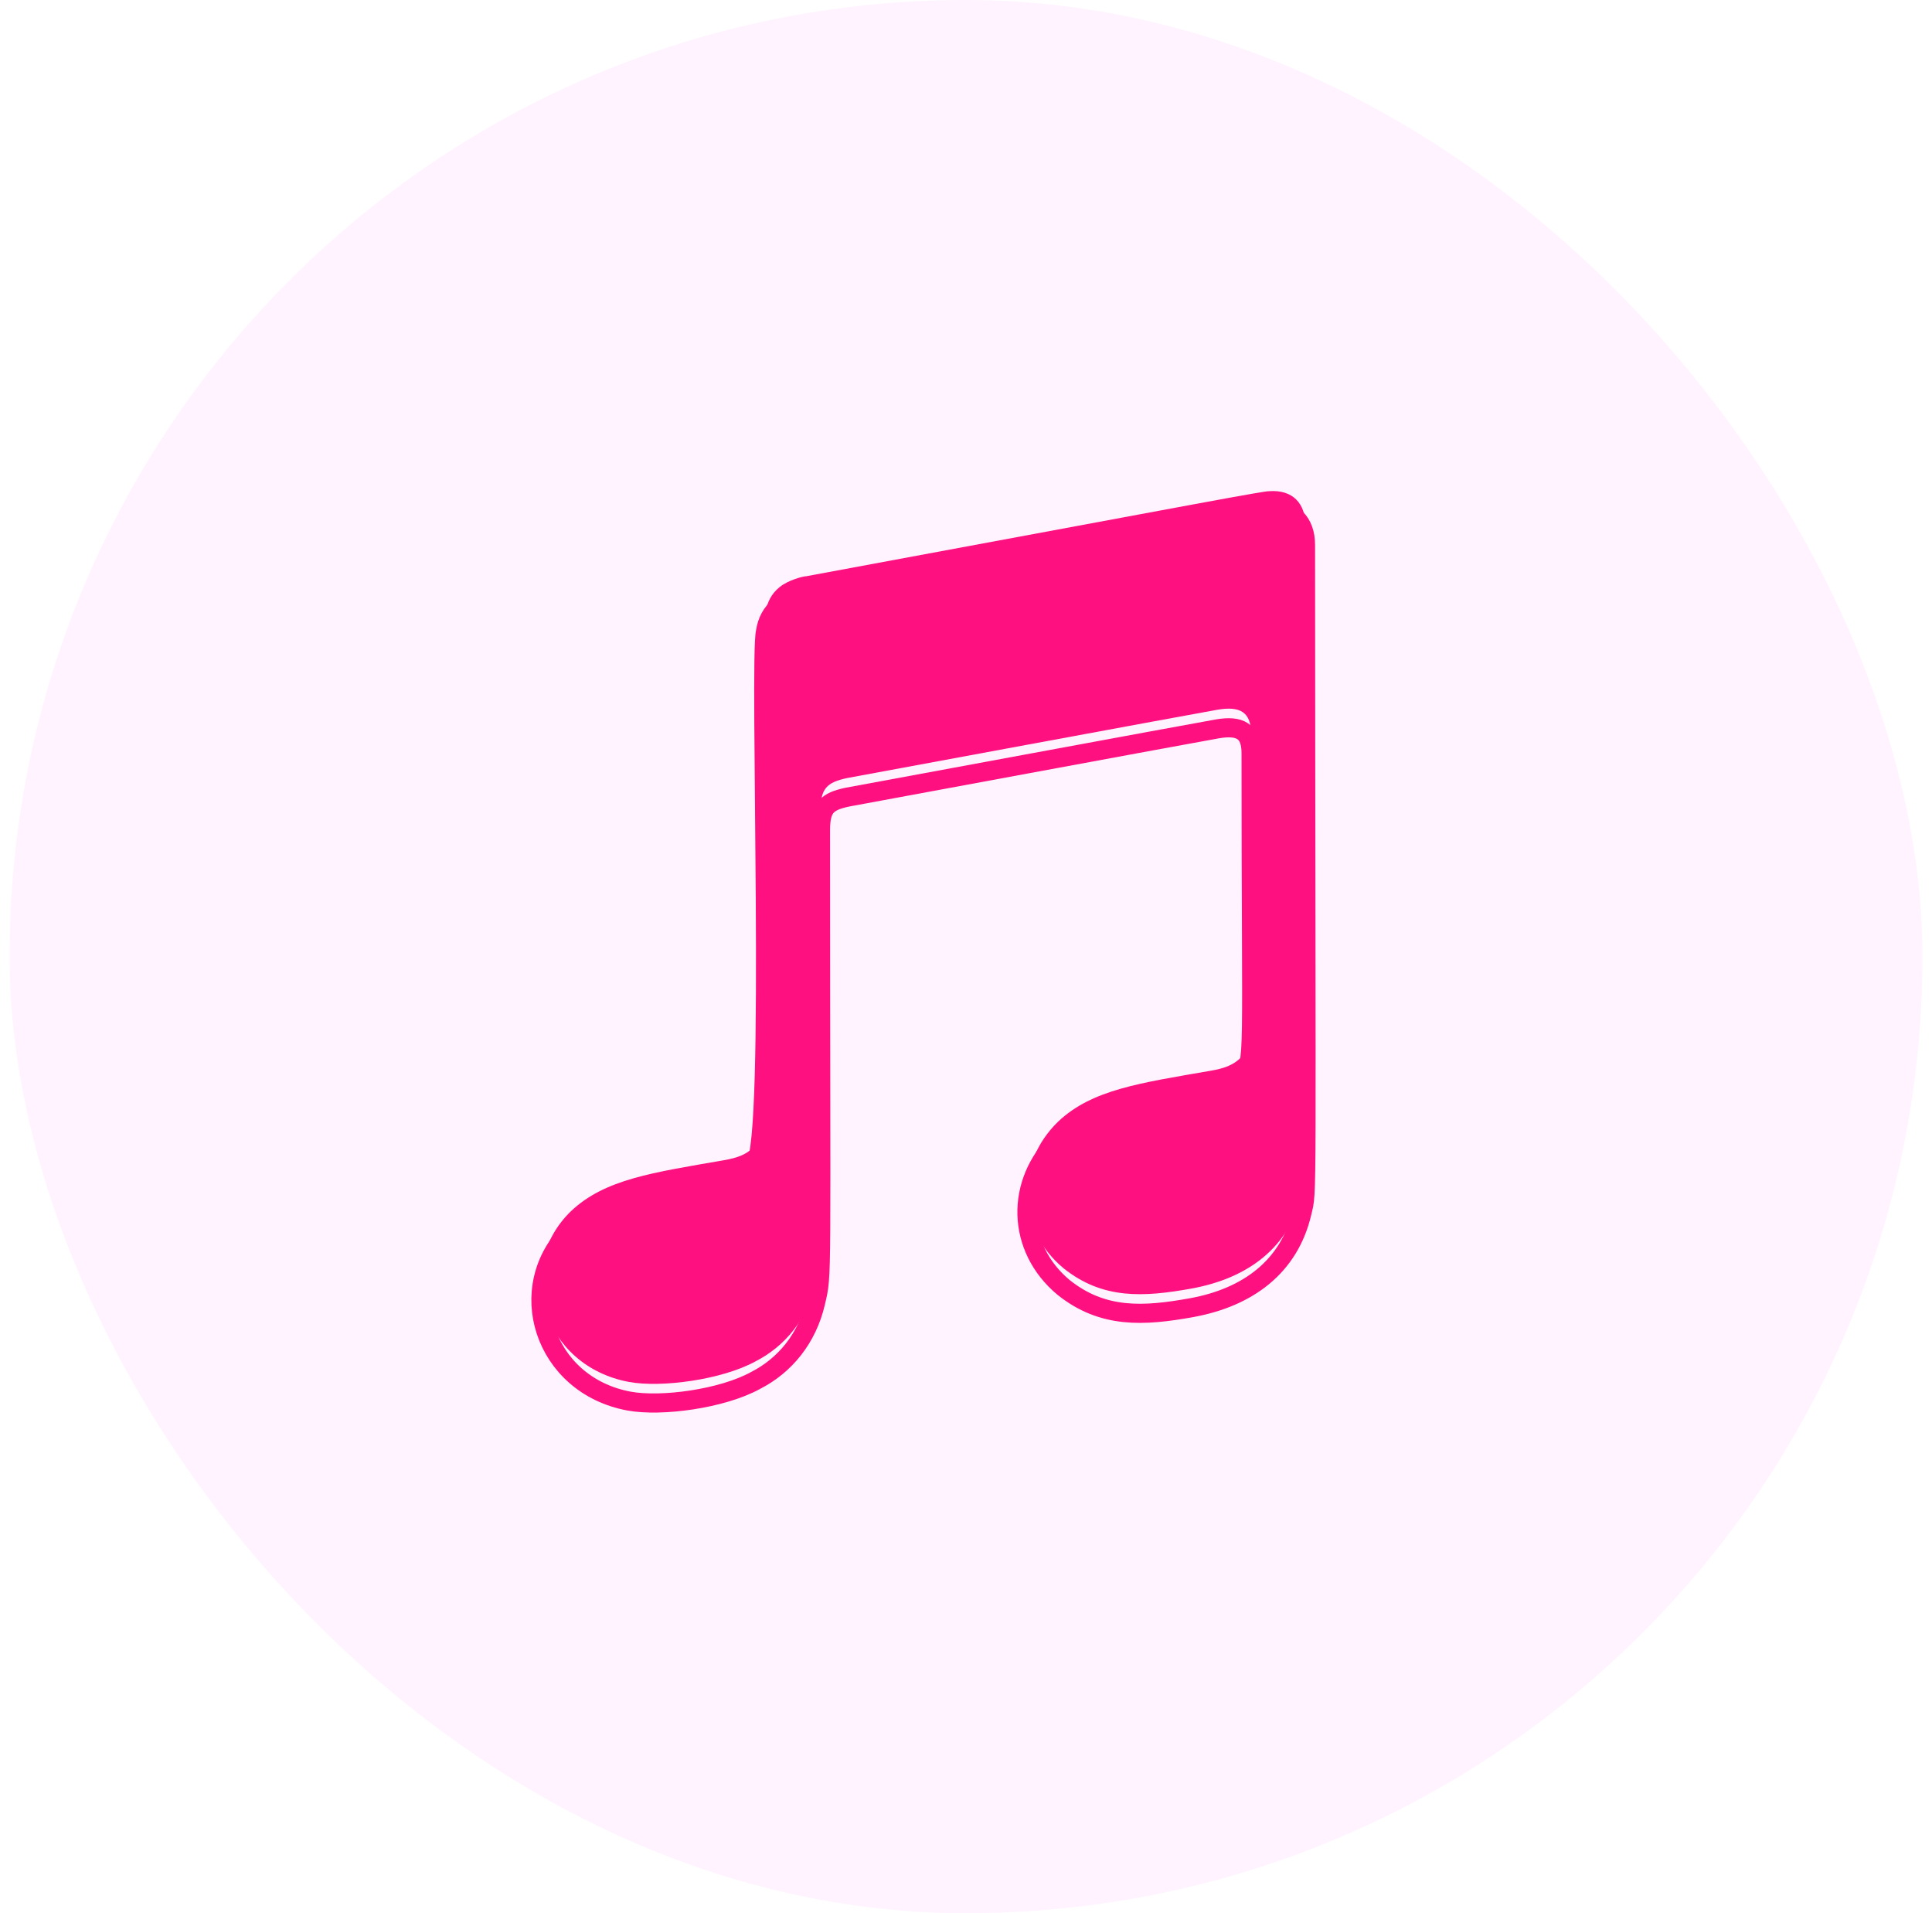
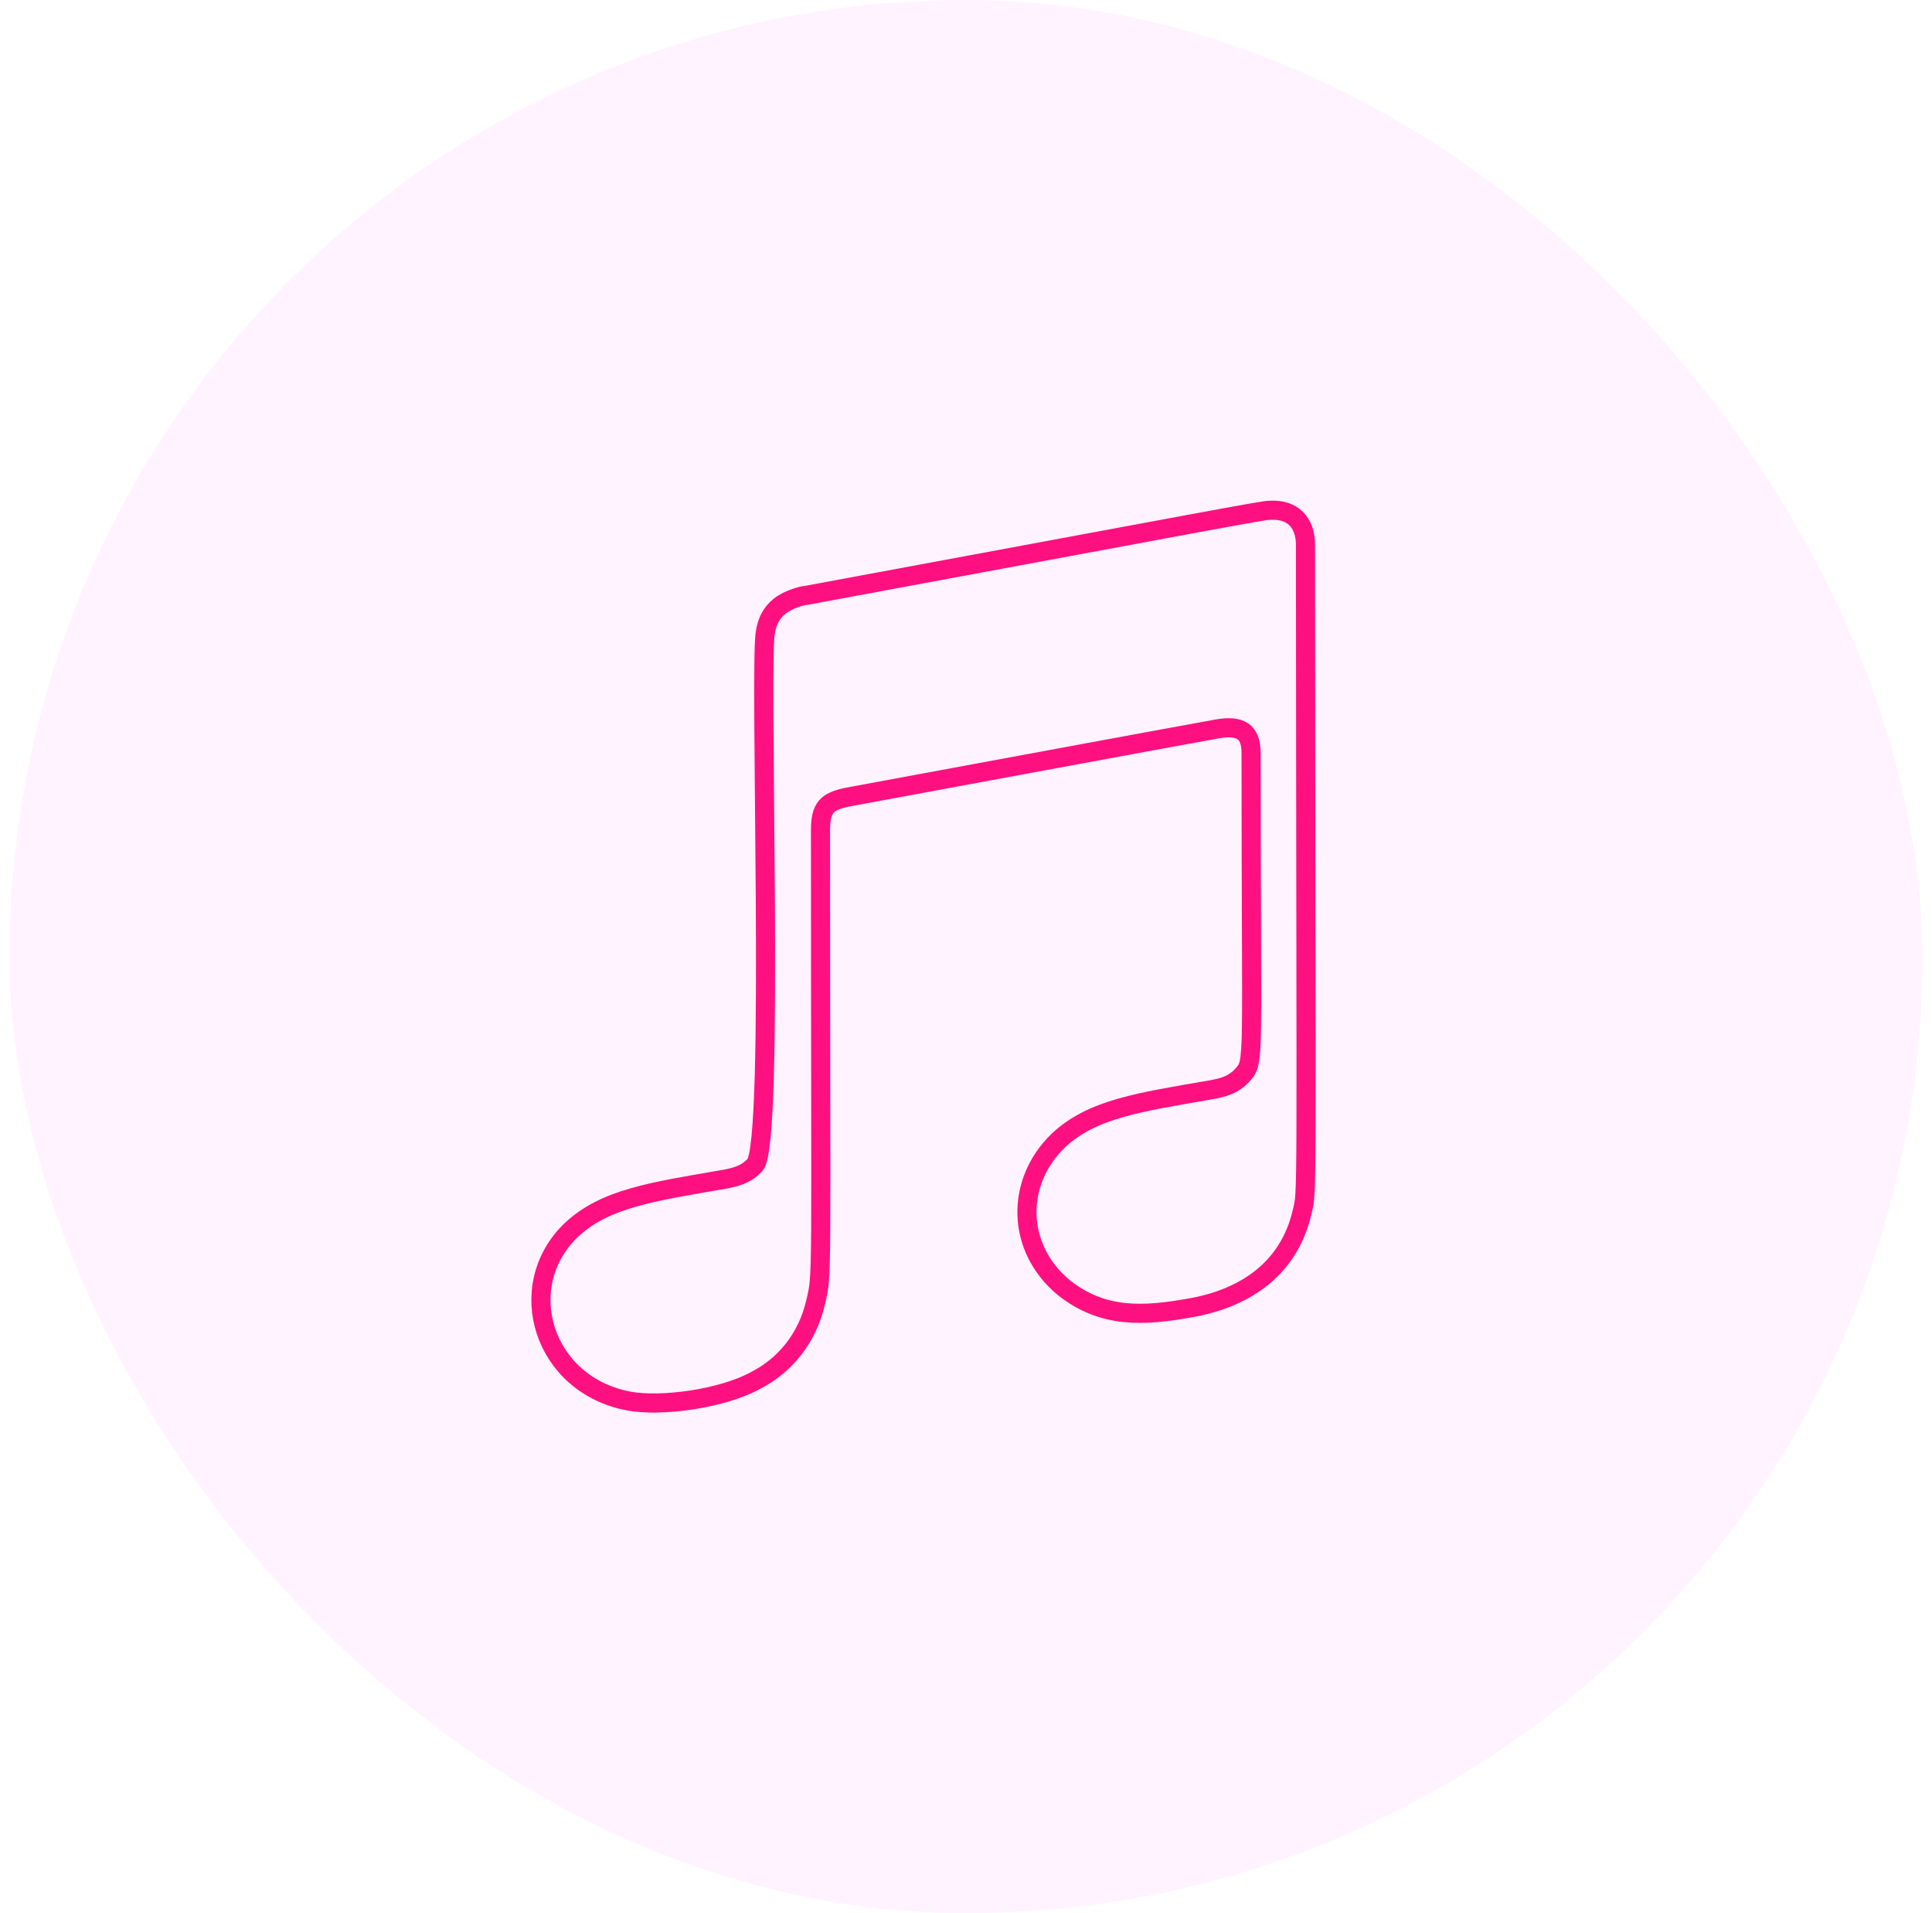
<svg xmlns="http://www.w3.org/2000/svg" width="101" height="100" viewBox="0 0 101 100" fill="none">
  <rect x="0.5" width="100" height="100" rx="50" fill="#FFF3FF" />
  <g filter="url(#filter0_i_10_724)">
-     <path d="M68.06 63.395C67.394 66.221 65.227 67.809 62.321 68.345C59.769 68.809 57.644 68.923 55.602 67.293C53.113 65.221 53.081 61.787 55.321 59.621C57.092 57.95 59.581 57.61 63.321 56.961C63.946 56.847 64.487 56.703 64.946 56.197C65.612 55.455 65.404 55.775 65.404 39.368C65.404 38.213 64.831 37.893 63.633 38.099C62.779 38.244 44.29 41.667 44.29 41.667C43.227 41.894 42.894 42.203 42.894 43.389C42.894 67.593 43.009 66.479 42.634 68.088C42.196 69.964 41.03 71.377 39.488 72.161C37.738 73.12 34.571 73.543 32.884 73.233C28.384 72.398 26.801 67.252 29.853 64.303C31.623 62.632 34.113 62.292 37.852 61.642C38.477 61.529 39.019 61.385 39.477 60.879C40.53 59.693 39.665 34.418 40.019 33.015C40.102 32.479 40.332 32.025 40.759 31.685C41.196 31.324 41.988 31.118 42.154 31.118C63.404 27.178 65.998 26.673 66.362 26.673C67.56 26.591 68.248 27.292 68.248 28.488C68.269 64.014 68.362 62.106 68.06 63.395Z" fill="#FF1080" />
-   </g>
+     </g>
  <path d="M68.06 63.395C67.394 66.221 65.227 67.809 62.321 68.345C59.769 68.809 57.644 68.923 55.602 67.293C53.113 65.221 53.081 61.787 55.321 59.621C57.092 57.95 59.581 57.61 63.321 56.961C63.946 56.847 64.487 56.703 64.946 56.197C65.612 55.455 65.404 55.775 65.404 39.368C65.404 38.213 64.831 37.893 63.633 38.099C62.779 38.244 44.29 41.667 44.29 41.667C43.227 41.894 42.894 42.203 42.894 43.389C42.894 67.593 43.009 66.479 42.634 68.088C42.196 69.964 41.03 71.377 39.488 72.161C37.738 73.12 34.571 73.543 32.884 73.233C28.384 72.398 26.801 67.252 29.853 64.303C31.623 62.632 34.113 62.292 37.852 61.642C38.477 61.529 39.019 61.385 39.477 60.879C40.53 59.693 39.665 34.418 40.019 33.015C40.102 32.479 40.332 32.025 40.759 31.685C41.196 31.324 41.988 31.118 42.154 31.118C63.404 27.178 65.998 26.673 66.362 26.673C67.56 26.591 68.248 27.292 68.248 28.488C68.269 64.014 68.362 62.106 68.06 63.395Z" stroke="#FF1080" />
  <defs>
    <filter id="filter0_i_10_724" x="27.775" y="25.167" width="41.003" height="48.667" filterUnits="userSpaceOnUse" color-interpolation-filters="sRGB">
      <feFlood flood-opacity="0" result="BackgroundImageFix" />
      <feBlend mode="normal" in="SourceGraphic" in2="BackgroundImageFix" result="shape" />
      <feColorMatrix in="SourceAlpha" type="matrix" values="0 0 0 0 0 0 0 0 0 0 0 0 0 0 0 0 0 0 127 0" result="hardAlpha" />
      <feOffset dy="-1" />
      <feGaussianBlur stdDeviation="2" />
      <feComposite in2="hardAlpha" operator="arithmetic" k2="-1" k3="1" />
      <feColorMatrix type="matrix" values="0 0 0 0 1 0 0 0 0 1 0 0 0 0 1 0 0 0 0.25 0" />
      <feBlend mode="normal" in2="shape" result="effect1_innerShadow_10_724" />
    </filter>
  </defs>
</svg>